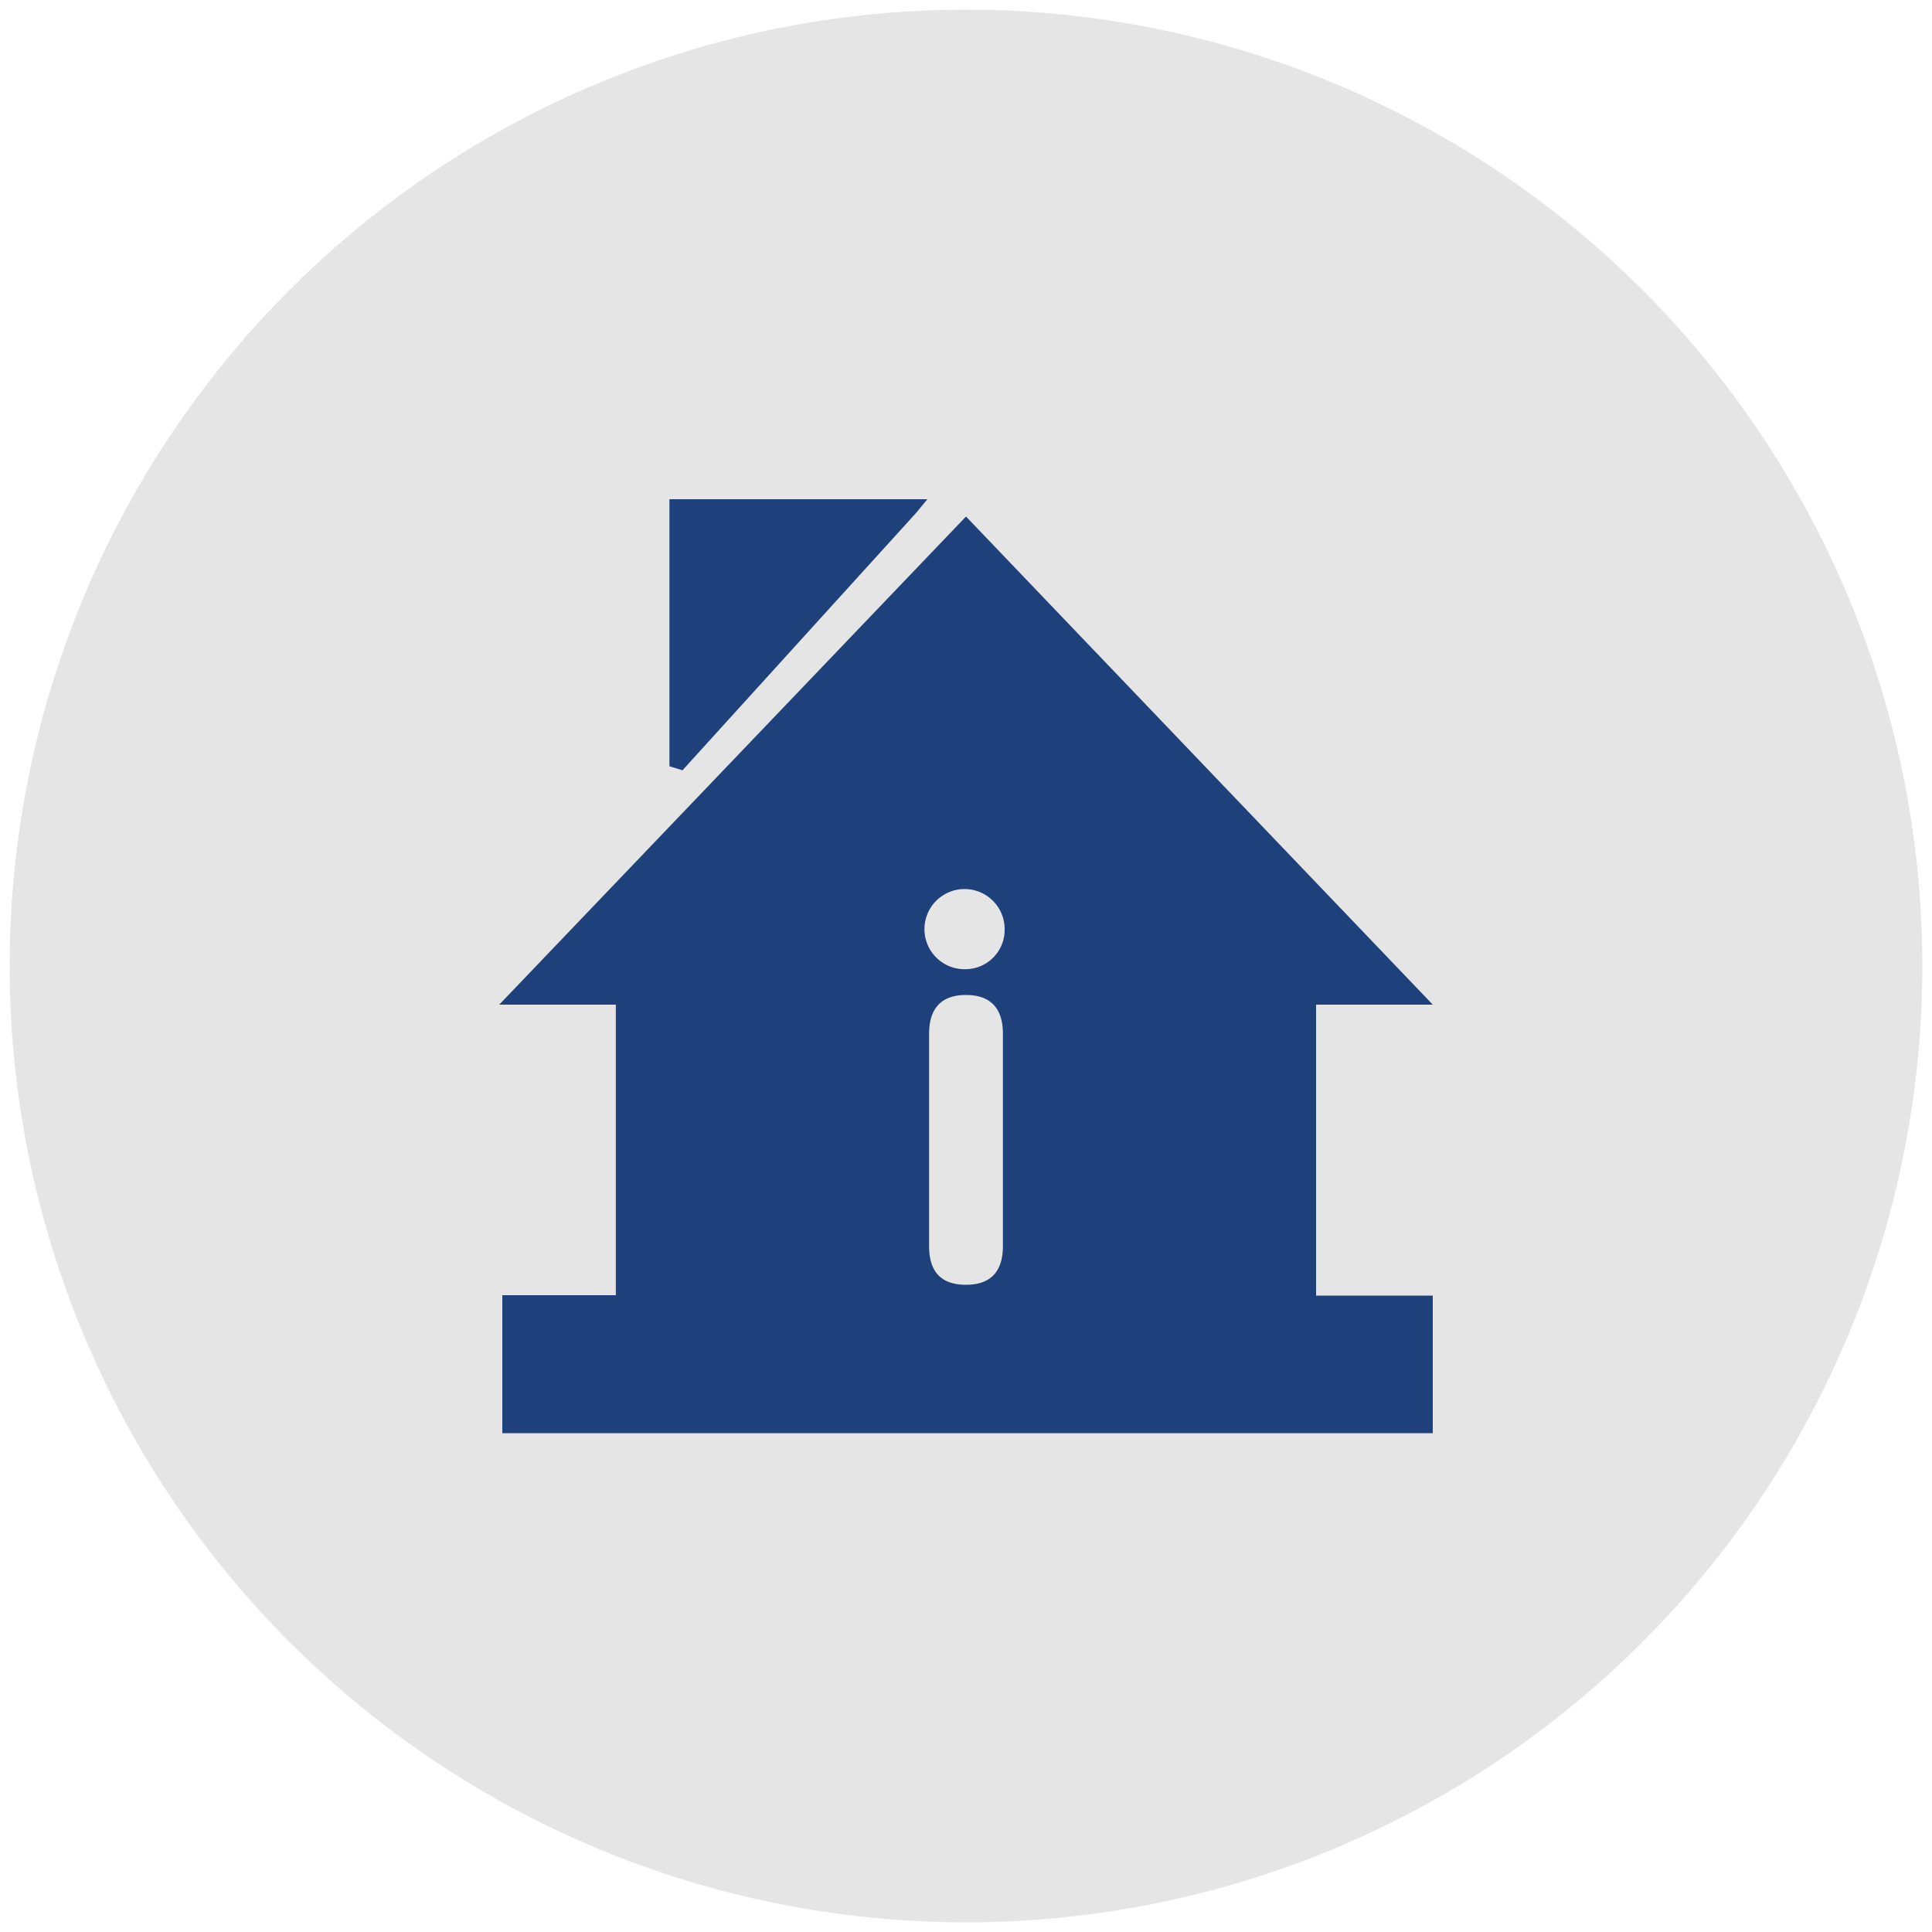
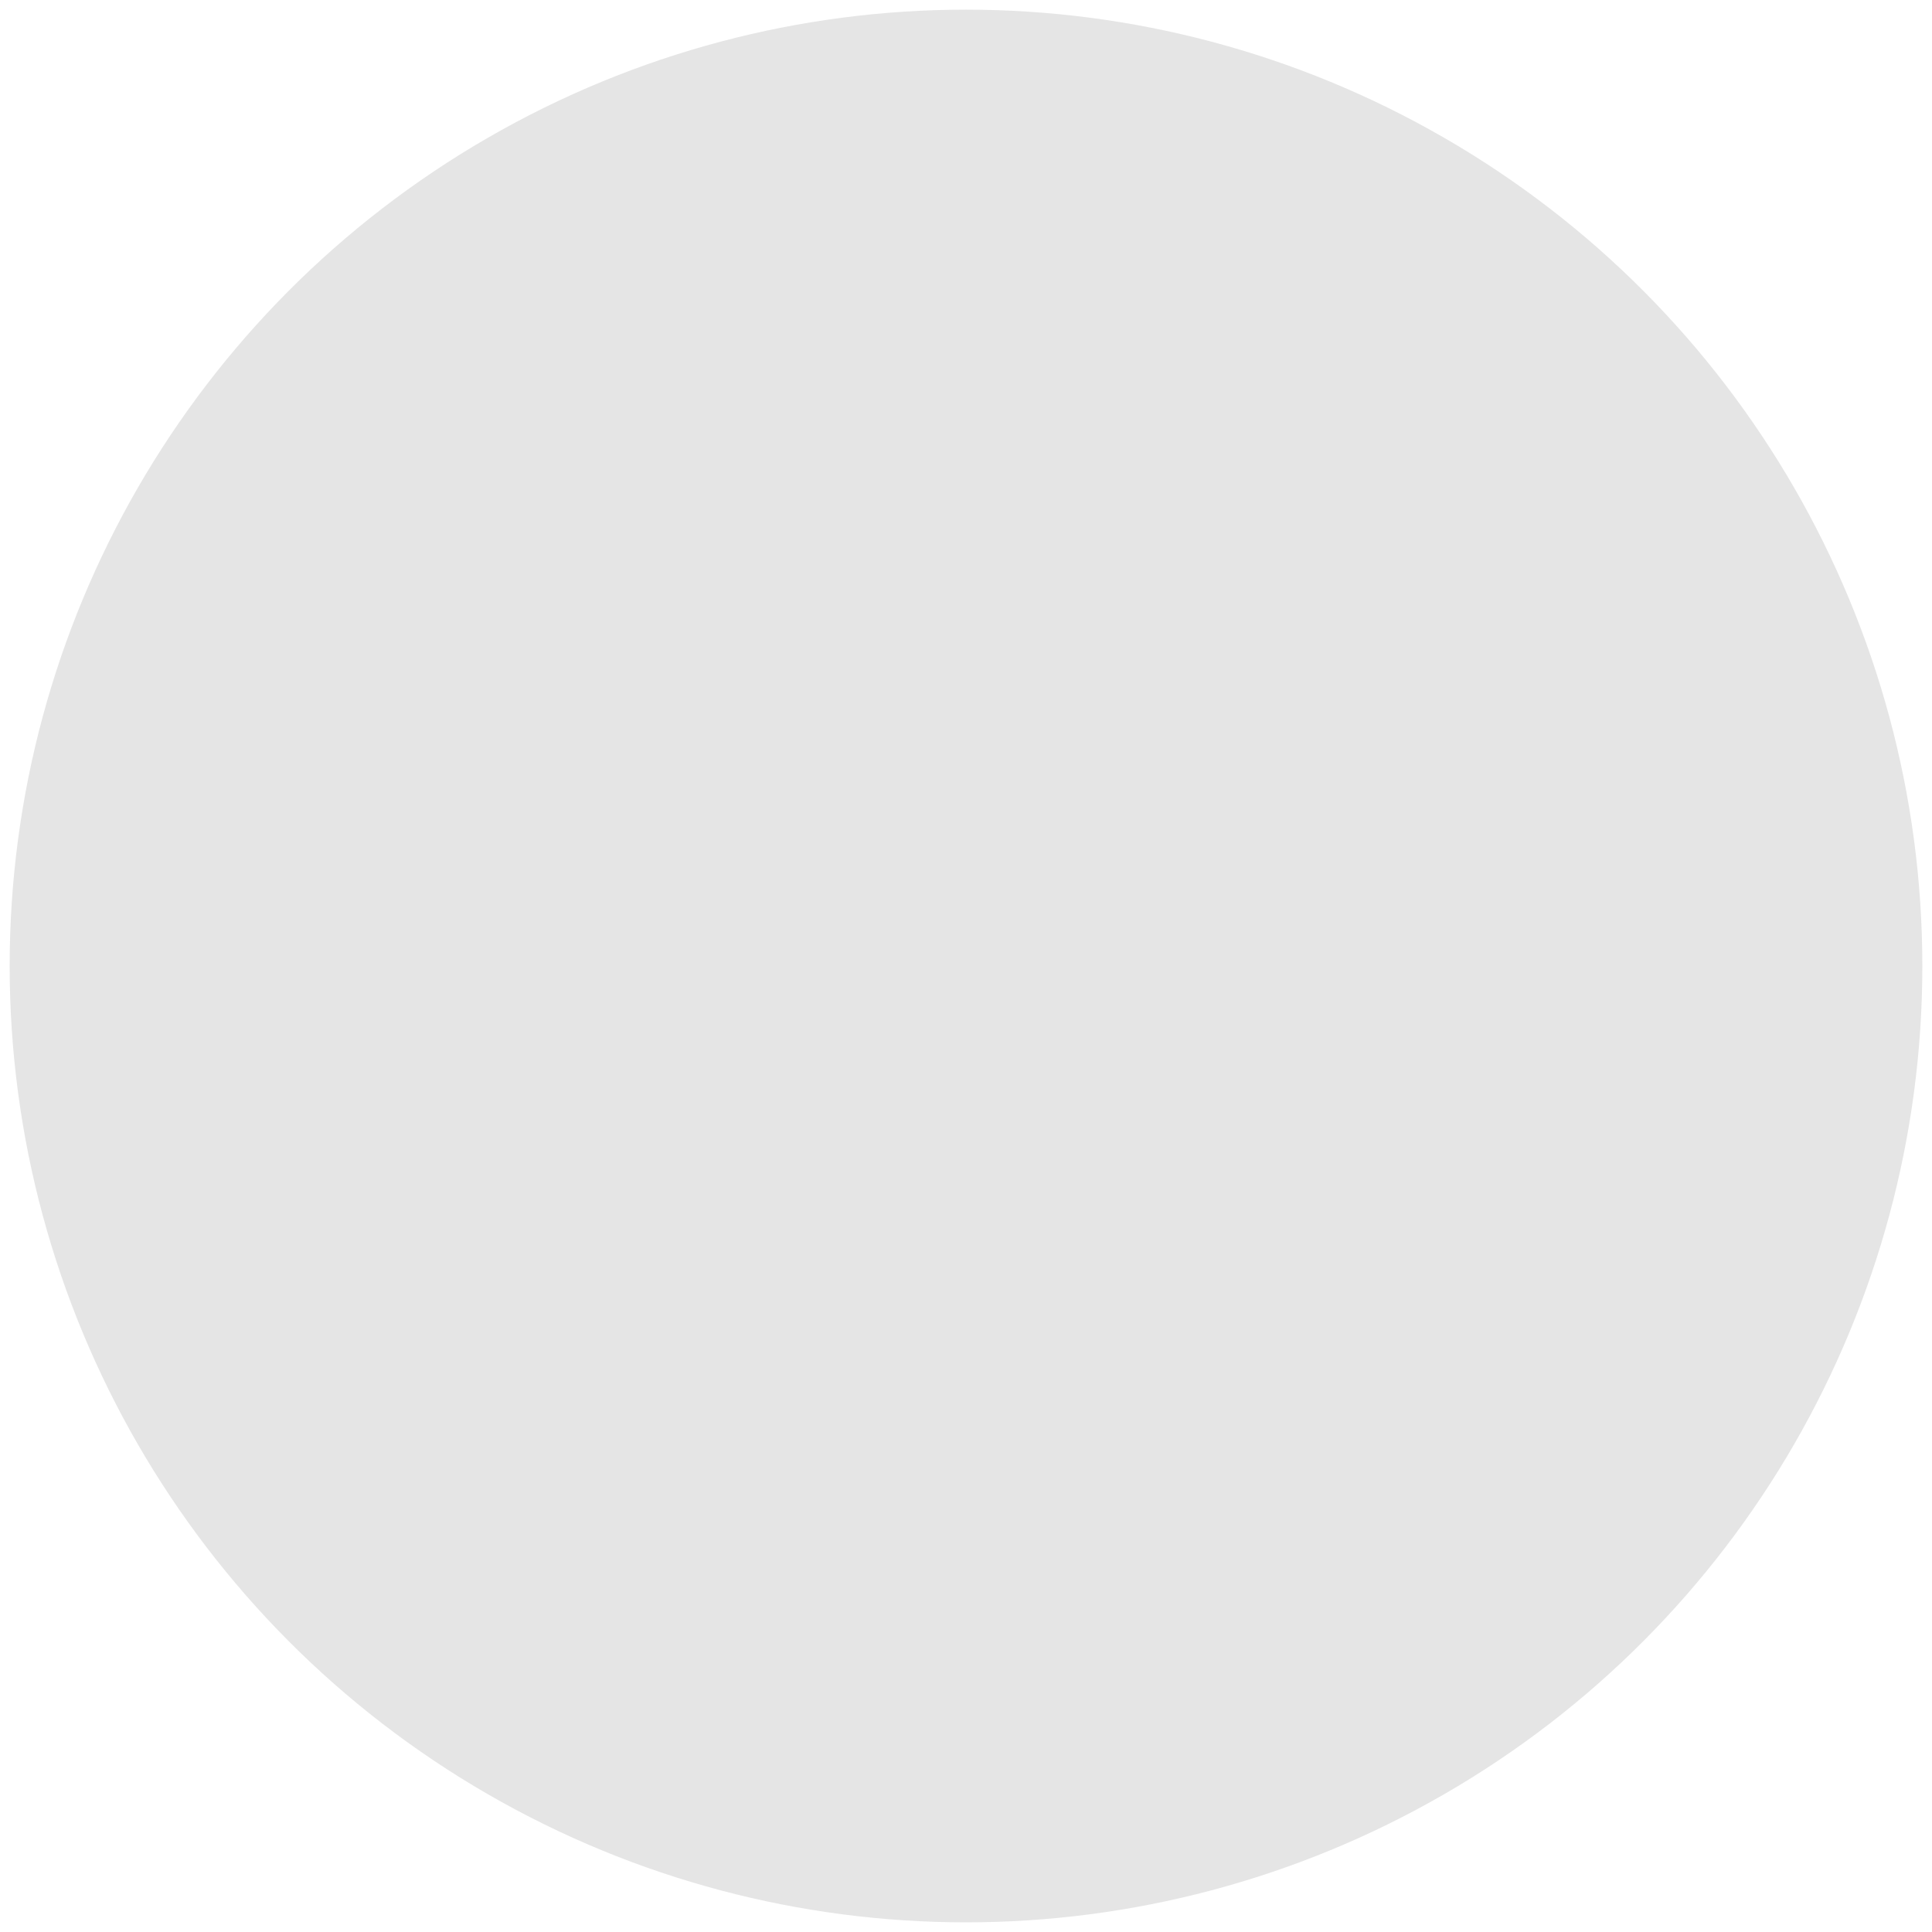
<svg xmlns="http://www.w3.org/2000/svg" id="aankoop" viewBox="0 0 200 200">
  <defs>
    <style>.cls-1{fill:#e5e5e5;}.cls-2{fill:#1e417b;fill-rule:evenodd;}</style>
  </defs>
  <title>bkc-immo-icon-aankoop</title>
  <circle class="cls-1" cx="100" cy="100" r="99" />
-   <path class="cls-2" d="M70.09,51.68H96l-1.15,1.4L70.65,79.74l-1.35-.42V51.68ZM52,134.08H63.75V104H51.68L100,53.47,148.32,104H136.24v30.12h12.08v14.24H52Zm48-33.75a4.15,4.15,0,1,1,4-4.15,4.07,4.07,0,0,1-4,4.15ZM103.82,129c0,2.14-.84,4-3.83,4s-3.81-1.84-3.81-4V107c0-2.11.84-4,3.81-4s3.83,1.86,3.83,4Z" />
</svg>